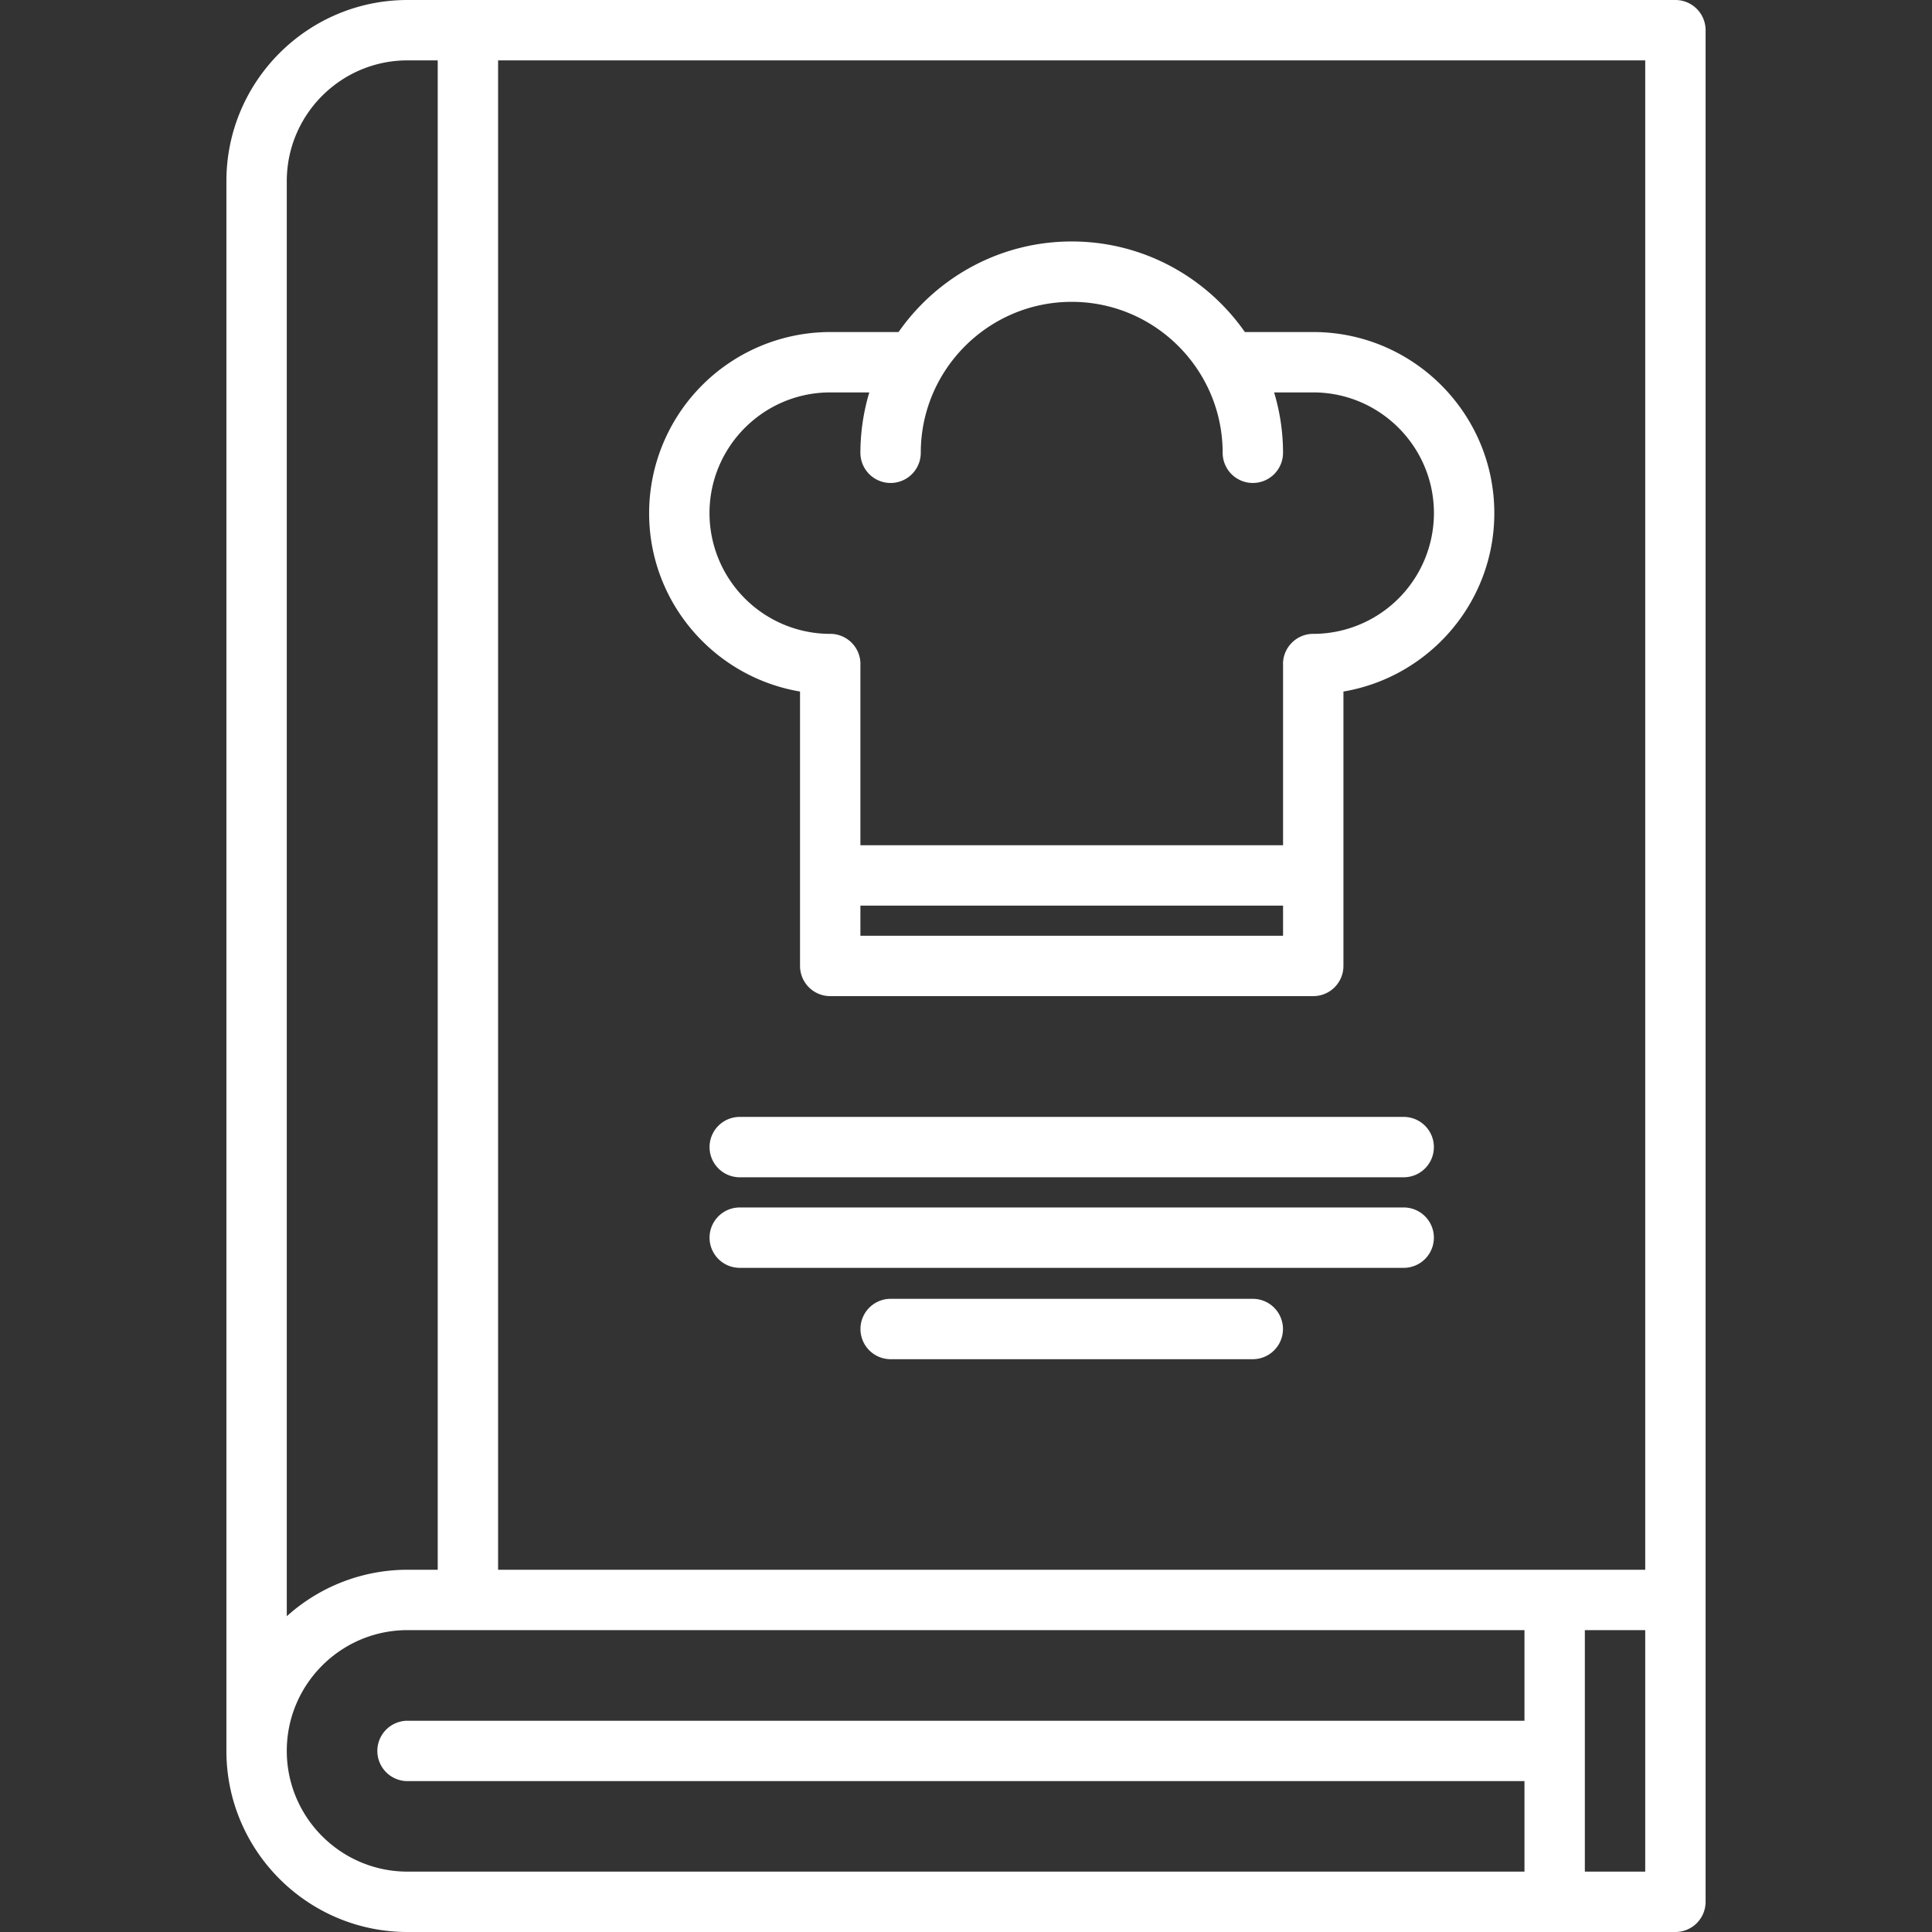
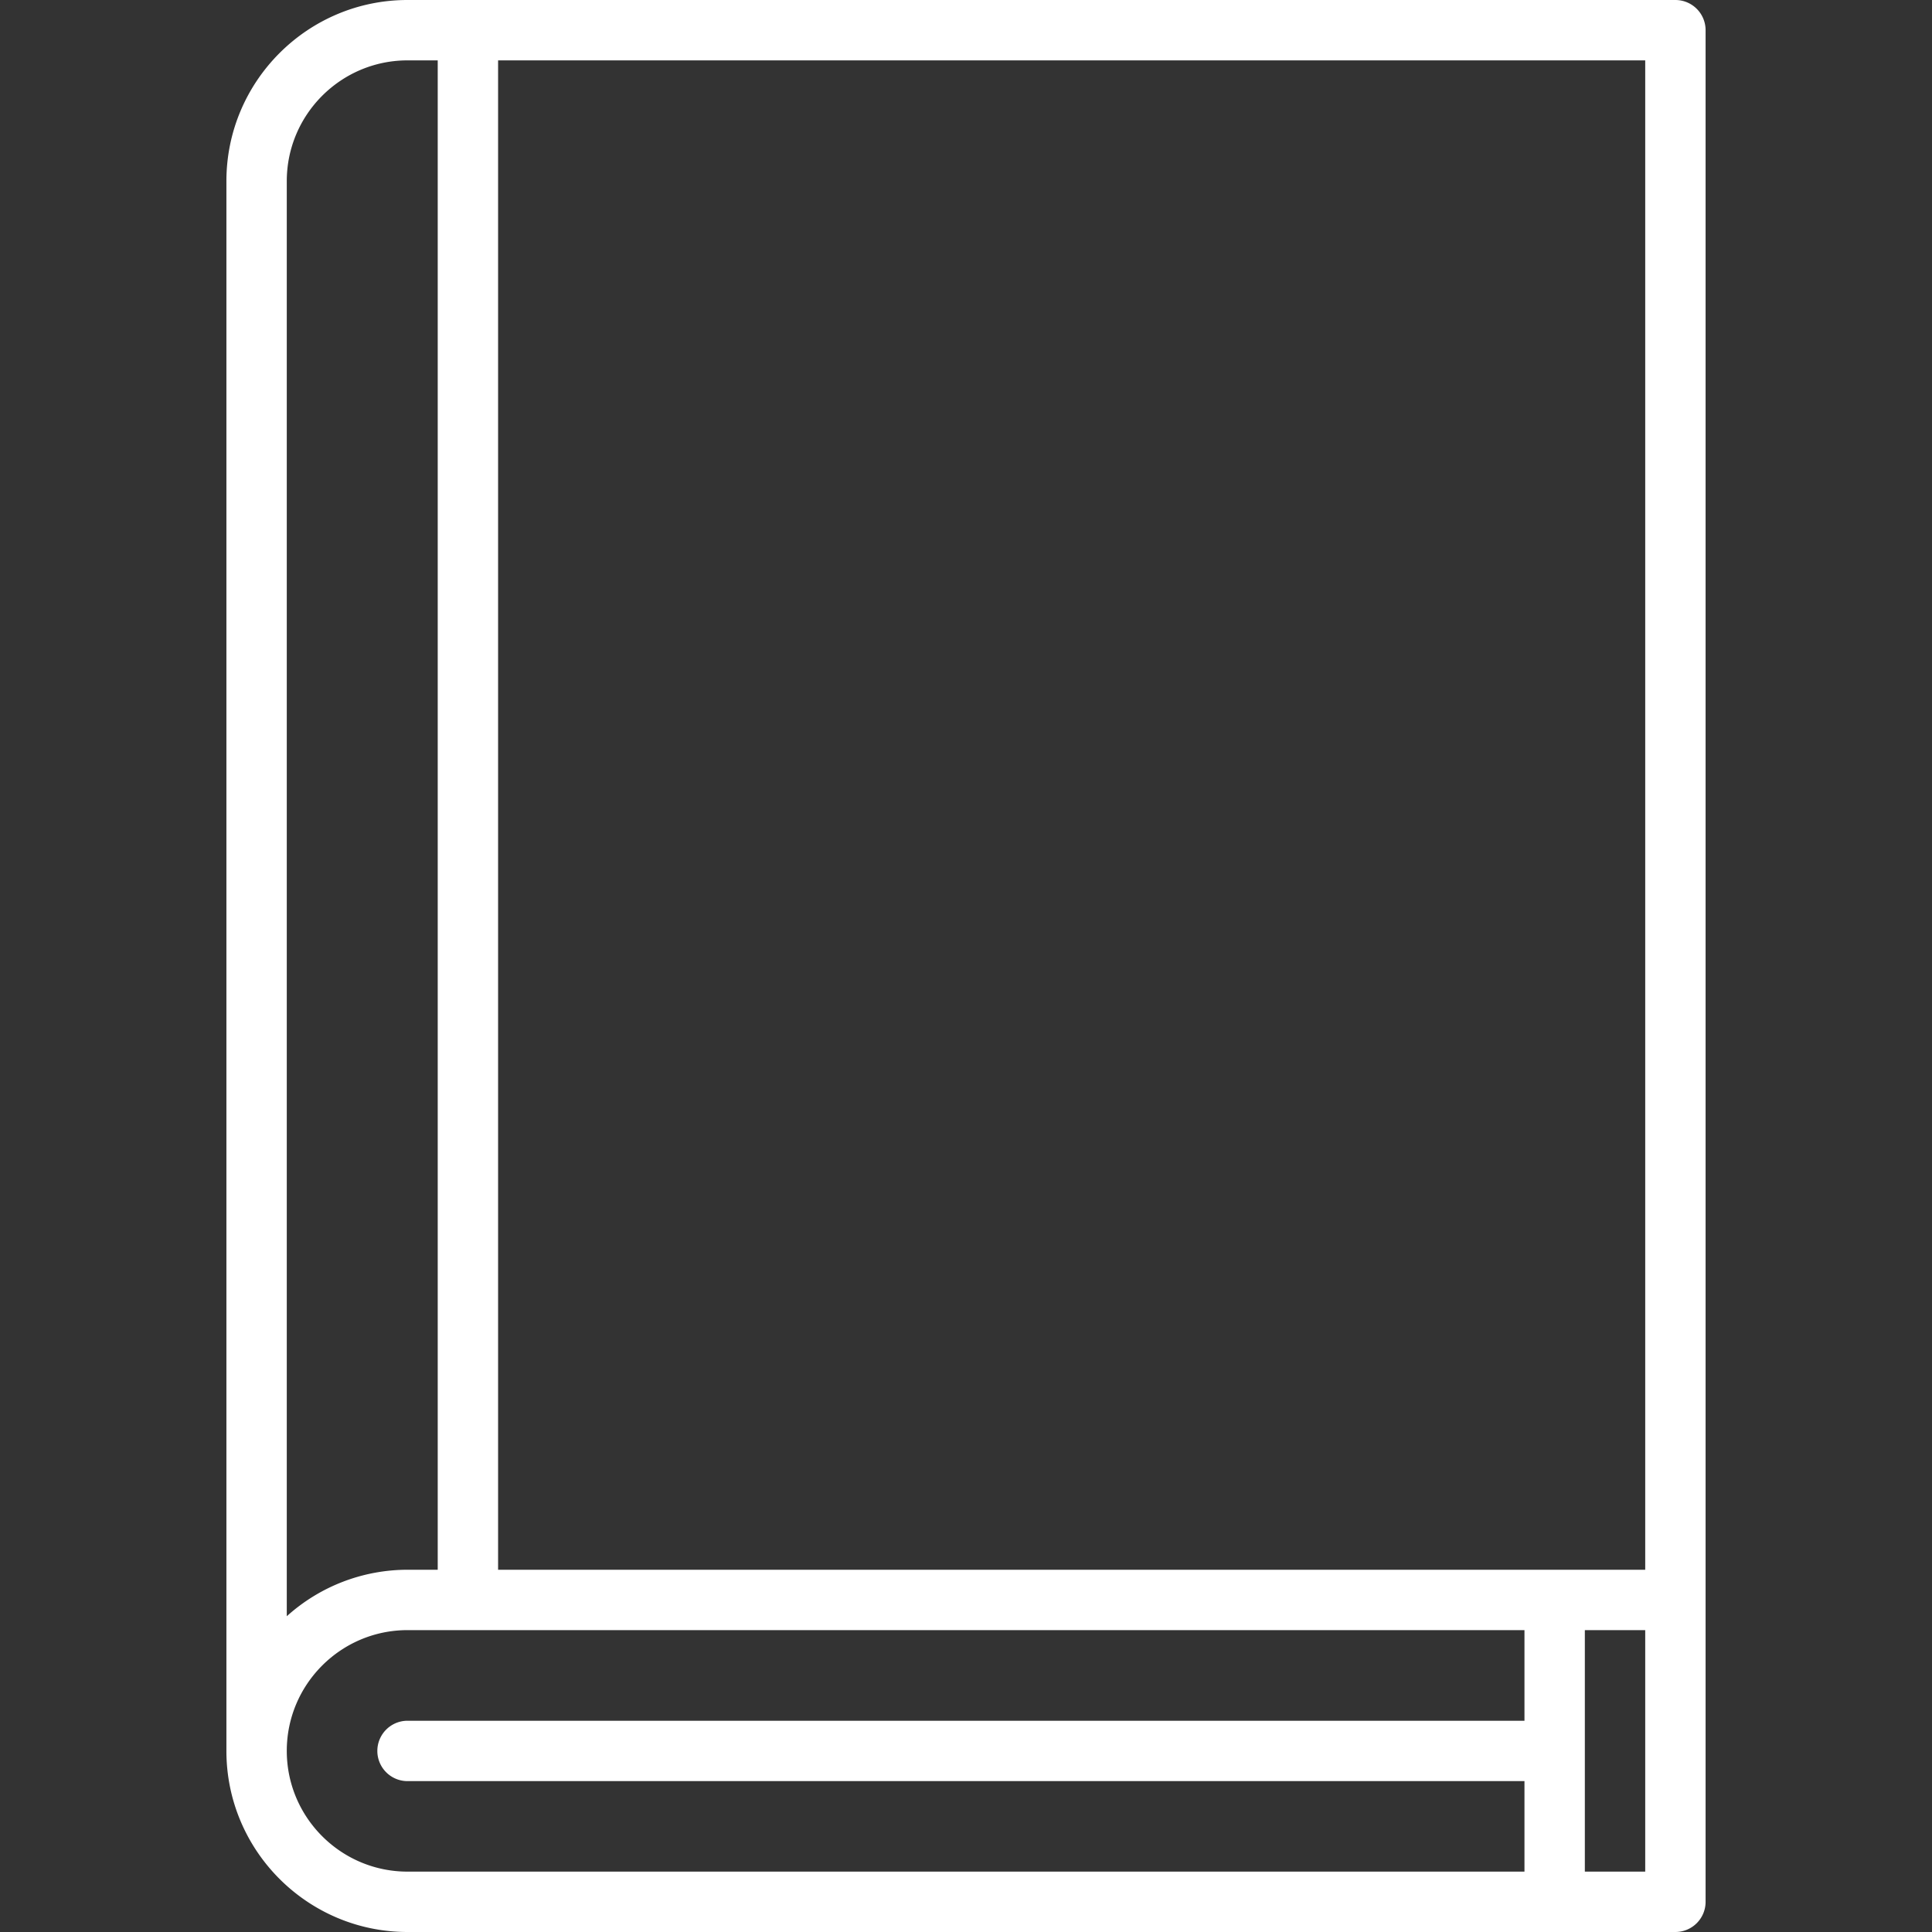
<svg xmlns="http://www.w3.org/2000/svg" version="1.1" width="512" height="512" x="0" y="0" viewBox="0 0 64 64" style="enable-background:new 0 0 512 512" xml:space="preserve">
  <rect x="0" y="0" width="64" height="64" fill="#333333" stroke="none" />
  <g>
    <path d="M55.5 64a1 1 0 0 0 1-1V1a1 1 0 0 0-1-1h-42c-3.309 0-6 2.691-6 6v52c0 3.309 2.691 6 6 6zm-1-12h-38V2h38zm-2 2h2v8h-2zm-39-52h1v50h-1a5.97 5.97 0 0 0-4 1.54V6c0-2.206 1.794-4 4-4zm-4 56c0-2.206 1.794-4 4-4h37v3.002h-37a1 1 0 1 0 0 2h37V62h-37c-2.206 0-4-1.794-4-4z" fill="#ffffff" data-original="#000000" opacity="1" />
-     <path d="M21.503 16.999c0 2.967 2.166 5.431 4.999 5.909v9.09a1 1 0 0 0 1 1h16.001a1 1 0 0 0 1-1v-9.09c2.832-.479 4.998-2.942 4.998-5.909 0-3.309-2.691-6-6-6h-2.263c-1.267-1.811-3.364-3-5.736-3s-4.47 1.189-5.736 3h-2.264a6.006 6.006 0 0 0-5.999 6zM28.502 30h14.001v.998H28.502zm-.999-17.001h1.294a6.996 6.996 0 0 0-.295 2 1 1 0 1 0 2 0c0-2.757 2.243-5 5-5s5 2.243 5 5a1 1 0 1 0 2 0c0-.695-.105-1.365-.295-2h1.294c2.206 0 4 1.794 4 4a4.003 4.003 0 0 1-3.992 3.999l-.006-.001a.996.996 0 0 0-.708.294.996.996 0 0 0-.294.708l.002.01V28H28.502v-5.996l.001-.005a1 1 0 0 0-1.001-1.002l-.006.001a4.003 4.003 0 0 1-3.993-3.999c0-2.206 1.794-4 4-4zM46.499 36.999H24.505a1 1 0 1 0 0 2h21.994a1 1 0 1 0 0-2zM46.499 39.999H24.505a1 1 0 1 0 0 2h21.994a1 1 0 1 0 0-2zM41.5 43.025H29.504a1 1 0 1 0 0 2H41.5a1 1 0 1 0 0-2z" fill="#ffffff" data-original="#000000" opacity="1" />
  </g>
</svg>